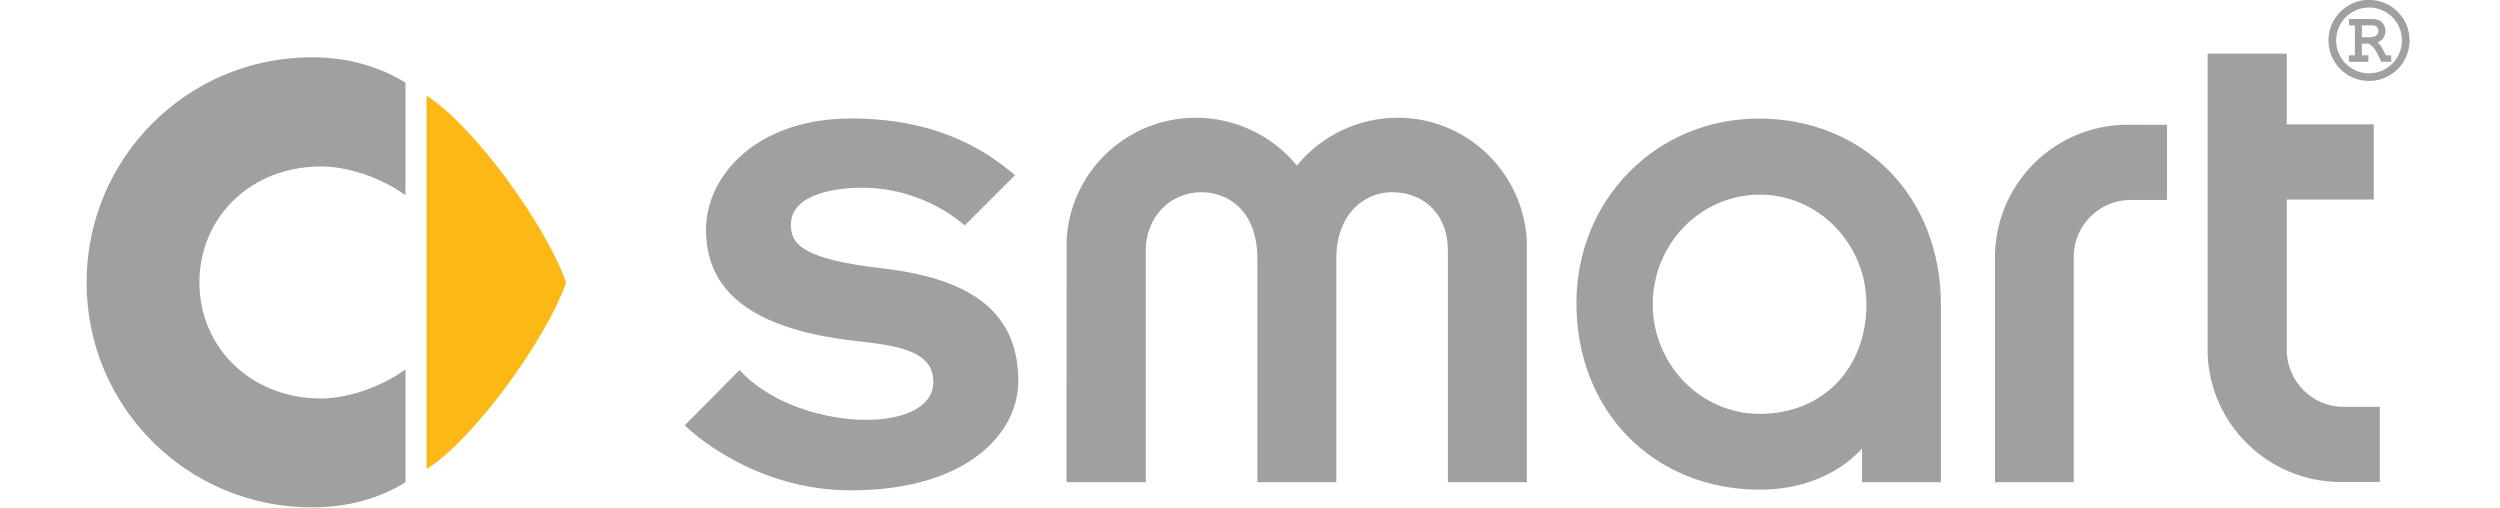
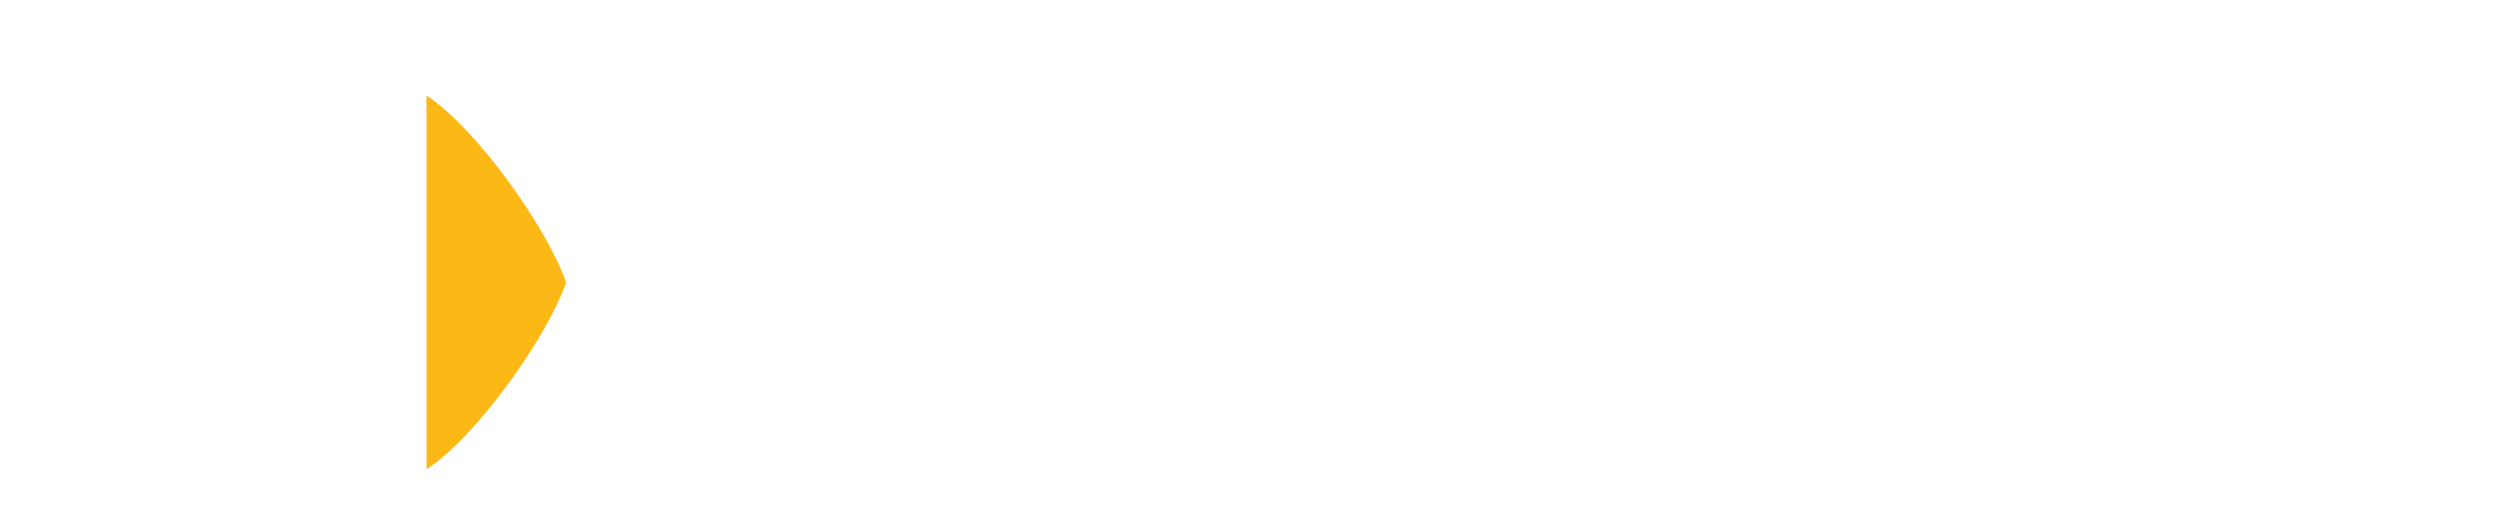
<svg xmlns="http://www.w3.org/2000/svg" version="1.0" viewBox="5.01 5.34 591.0 129.0" width="64" height="13">
  <path d="M197.335 99.945c15.914 10.312 38.841 42.484 45 60.247-6.159 17.81-29.086 49.902-45 60.237V99.945z" style="fill:#fcb814;fill-rule:evenodd" transform="matrix(.788 0 0 .788 -64.175 -49.136)" />
-   <path d="M163.28 122.791c8.315 0 18.932 3.303 27.261 9.258V95.793c-8.293-5.16-18.403-8.19-30.233-8.19-40.124 0-72.566 32.5-72.566 72.588 0 40.125 32.442 72.499 72.566 72.499 11.83 0 21.94-2.913 30.233-8.1v-36.355c-8.329 5.955-18.946 9.357-27.262 9.357-22.573 0-39.169-16.493-39.169-37.4 0-21.008 16.596-37.4 39.17-37.4zm539.694 27.69v74.109h25.374v-72.656c0-10.187 8.316-18.345 18.332-18.345h11.721v-24.216l-12.99-.036c-22.925.238-41.508 18.265-42.437 41.144zm112.327 49.812c-10.062 0-18.274-8.306-18.287-18.345v-48.481h28.052v-24.233h-28.052V86.436h-25.5v96.908c.93 22.914 19.68 40.905 42.494 41.178l13.01-.032v-24.197h-11.717zM510.377 107.08c-12.614 0-24.592 5.775-32.464 15.415-7.84-9.64-19.933-15.415-32.58-15.415-22.133 0-40.475 17.3-41.668 39.41l-.01 78.1h25.558v-74.926c0-10.48 7.862-18.57 17.91-18.57 8.293 0 18.062 5.617 18.062 21.544v71.952h25.442v-72.023c0-14.768 9.293-21.473 17.946-21.473 10.698 0 18.014 7.589 18.014 18.57v74.926h25.445v-78.032c-1.293-22.178-19.522-39.478-41.655-39.478zm116.433.273c-32.94 0-58.784 26.056-58.784 59.485 0 34.896 24.924 60.157 59.25 60.157 13.33 0 25.275-4.945 32.819-13.248v10.833h25.431v-57.276c0-34.802-24.775-59.95-58.716-59.95zm.341 95.197c-19.081 0-34.52-15.962-34.52-35.348 0-19.41 15.439-35.324 34.52-35.324 18.946 0 34.371 15.914 34.371 35.324 0 20.75-14.11 35.348-34.37 35.348zm-282.8-46.896c-24.65-2.858-29.564-7.27-29.564-13.997 0-10.63 16.11-12.013 23.223-12.013 12.18 0 24.229 4.775 32.828 12.148l16.21-16.187c-6.477-5.354-22.008-18.287-52.83-18.287-30.412 0-46.793 18.445-46.793 35.87 0 20.612 15.995 32.364 48.96 35.937 13.863 1.521 24.323 3.447 24.323 13.09 0 17.767-44.558 15.985-62.45-3.787l-17.66 17.785c1.666 1.894 22.413 20.998 53.53 20.998 37.14 0 53.974-18.194 53.974-35.198 0-21.351-13.872-32.911-43.751-36.359zM828.979 86.98c-.633-1.27-1.678-3.527-2.72-4.218 1.248-.332 2.608-1.727 2.608-3.666 0-.476-.274-3.833-4.196-3.833h-7.612v2.051h1.926v9.666h-1.926v2.074h6.284V86.98h-2.1v-3.787h2.02c1.758.655 2.848 2.765 4.208 5.861h3.235V86.98h-1.727zm-7.736-9.666h3.338c1.79 0 1.993 1.216 1.993 1.827 0 1.26-1.122 2.01-2.788 2.01h-2.543v-3.837zm2.306-8.222c-7.216 0-13.082 5.852-13.082 13.078 0 7.216 5.866 13.068 13.082 13.068 7.212 0 13.068-5.852 13.068-13.068 0-7.226-5.856-13.078-13.068-13.078zm0 23.673c-5.856 0-10.609-4.743-10.609-10.595 0-5.865 4.753-10.618 10.609-10.618 5.861 0 10.604 4.753 10.604 10.618 0 5.852-4.743 10.595-10.604 10.595z" style="fill:#a0a0a0;fill-rule:evenodd" transform="matrix(.788 0 0 .788 -64.175 -49.136)" />
</svg>